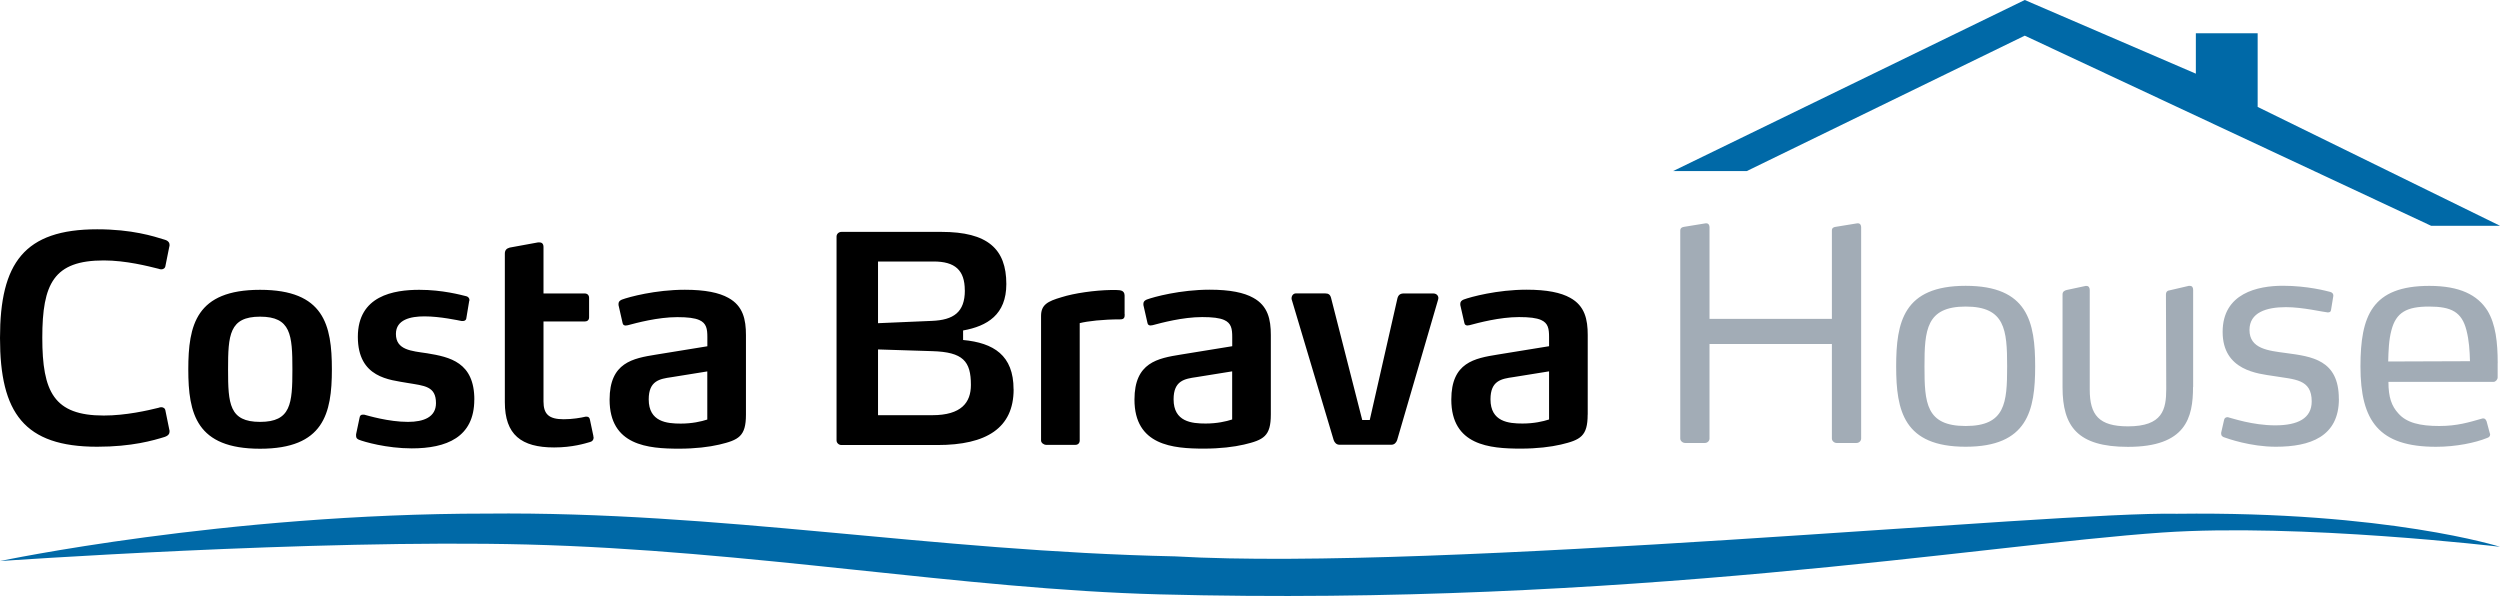
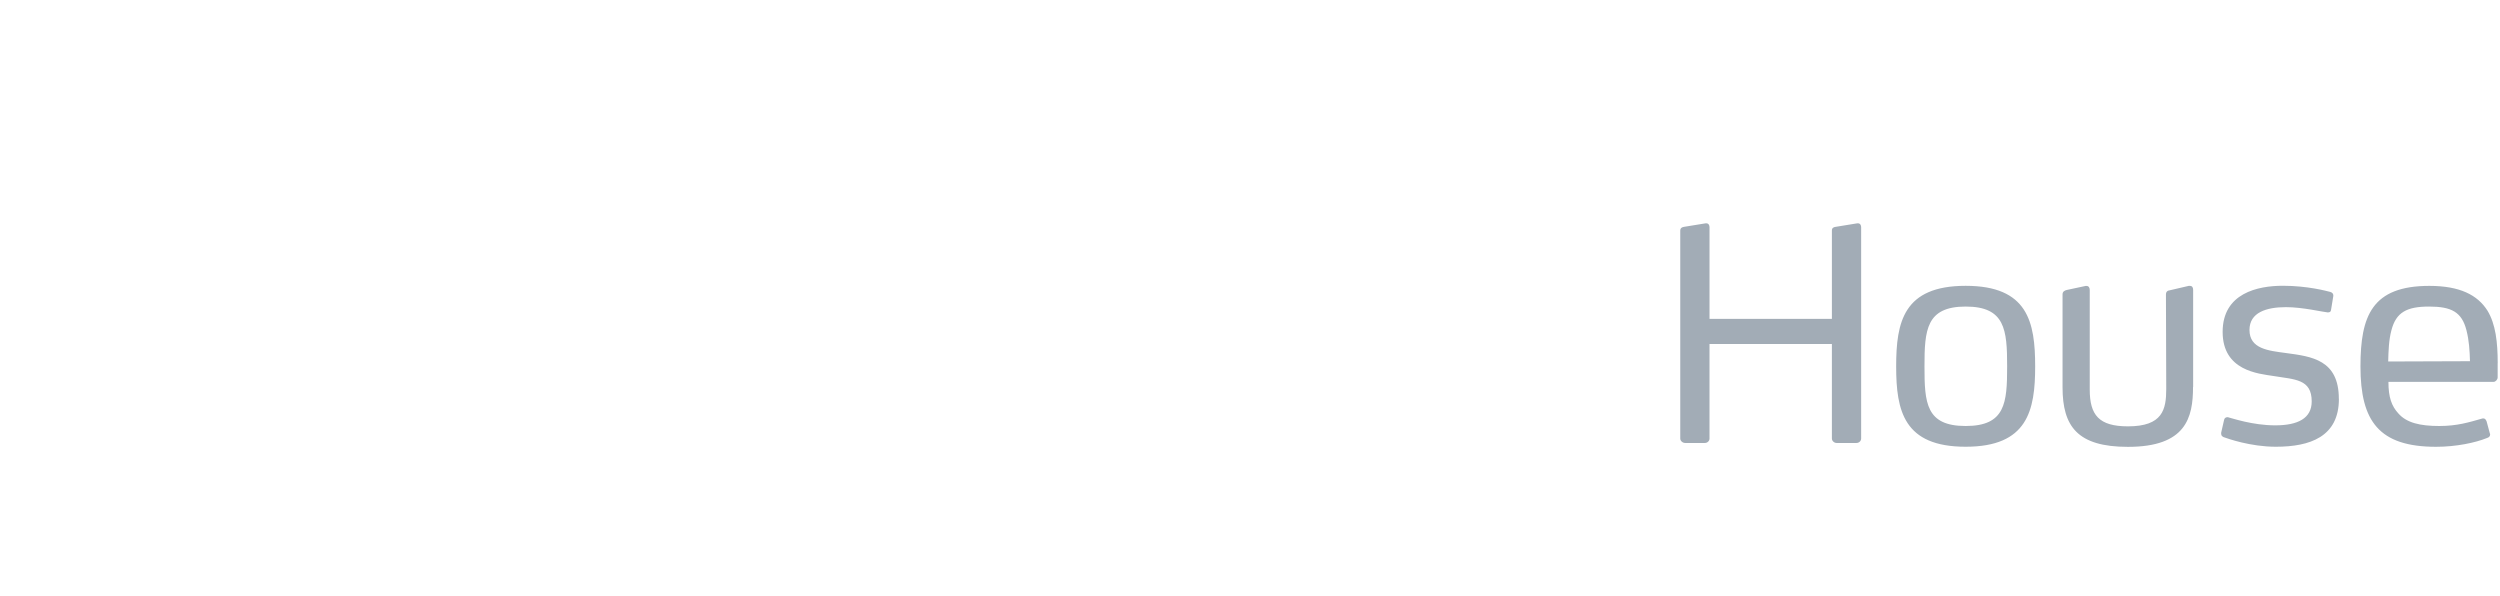
<svg xmlns="http://www.w3.org/2000/svg" viewBox="0 0 425.53 101.45">
-   <path d="m28.81 73.09-.64-3.14c-.05-.44-.34-.64-.74-.64-.15 0-.29.05-.44.1-1.77.44-5.55 1.32-9.33 1.32-8.49 0-10.46-4.03-10.46-13.25s1.96-13.15 10.46-13.15c3.78 0 7.56.98 9.33 1.42.15.05.3.1.44.1.39 0 .69-.2.74-.64l.64-3.19c.05-.1.05-.25.05-.34 0-.29-.15-.69-.83-.88-1.91-.59-5.55-1.77-11.49-1.77C4.12 39.03 0 44.77 0 57.53s4.12 18.51 16.54 18.51c5.94 0 9.57-1.08 11.49-1.67.69-.24.83-.59.83-.93 0-.1 0-.25-.05-.34Zm27.68-10.21c0-7.56-1.32-13.55-12.22-13.55s-12.22 5.99-12.22 13.55 1.38 13.5 12.22 13.5 12.22-5.99 12.22-13.5m-6.72 0c0 5.84-.25 8.93-5.5 8.93s-5.45-3.09-5.45-8.93.2-8.98 5.45-8.98 5.5 3.09 5.5 8.98m30.97 5.15c0-6.38-4.17-7.26-8.05-7.9-2.65-.39-5.3-.54-5.3-3.29 0-2.45 2.5-2.99 4.86-2.99 2.65 0 5.79.69 6.33.79h.2c.25 0 .54-.1.59-.44l.49-2.95s.05-.1.05-.15c0-.29-.15-.59-.59-.69-.83-.2-3.98-1.08-7.95-1.08-4.32 0-10.46.98-10.46 8s5.45 7.31 8.44 7.85c2.9.49 4.86.54 4.86 3.44 0 2.36-2.06 3.19-4.76 3.19-3.34 0-6.87-1.08-7.46-1.23h-.25c-.29 0-.49.15-.54.54l-.59 2.8v.24c0 .49.29.59.49.69.83.34 4.71 1.47 8.98 1.47 5.89 0 10.65-1.87 10.65-8.3Zm20.27 6.23-.59-2.8c-.05-.34-.24-.54-.54-.54h-.2c-.83.2-2.26.44-3.73.44-2.55 0-3.44-.88-3.44-3.04v-13.6h7.02c.44 0 .74-.25.74-.69v-3.34c0-.44-.29-.74-.74-.74h-7.02v-7.9c0-.54-.25-.79-.69-.79h-.25l-4.81.88c-.54.15-.83.44-.83 1.03v25.28c0 5.55 2.8 7.71 8.39 7.71 3.14 0 5.3-.69 6.13-.93.39-.1.59-.39.59-.74 0-.1-.05-.15-.05-.25Zm25.96-3.68V57.03c0-2.65-.49-4.96-2.99-6.33-1.57-.88-3.93-1.38-7.41-1.38-5.01 0-9.52 1.23-10.7 1.67-.25.1-.59.29-.59.74v.2l.69 3.04c.05.34.29.44.54.44.1 0 .2-.05.34-.05 1.47-.39 5.1-1.38 8.44-1.38 1.77 0 2.95.15 3.73.49 1.23.54 1.38 1.52 1.38 2.9v1.57l-8.74 1.42c-3.93.64-7.9 1.33-7.9 7.66 0 7.81 6.53 8.35 11.83 8.35 2.75 0 5.1-.29 6.82-.69 3.34-.79 4.56-1.42 4.56-5.1m-6.58.83c-1.03.34-2.6.69-4.52.69-2.36 0-5.45-.29-5.45-4.12 0-3.19 1.87-3.49 3.88-3.78l6.09-.98v8.2Zm52.13-5.15c0-5.79-3.39-7.9-8.59-8.39v-1.62c4.12-.74 7.36-2.7 7.36-7.9 0-5.99-3.19-8.88-11.04-8.88h-17.03c-.44 0-.83.34-.83.79v34.7c0 .44.39.79.83.79h16.35c8.34 0 12.96-2.9 12.96-9.47Zm-7.26-.74c0 2.99-1.62 5.15-6.58 5.15h-9.23V59.48l9.23.29c5.25.15 6.58 1.72 6.58 5.74Zm-1.03-16.1c0 3.73-1.92 5.06-5.65 5.2l-9.13.39v-10.5h9.47c3.63 0 5.3 1.47 5.3 4.91Zm27.19 4.07V50.3c0-.49-.25-.69-.44-.79q-.34-.15-1.03-.15h-.83c-2.8.05-6.28.54-8.44 1.23-2.36.69-3.48 1.28-3.48 3.19v21.2c0 .44.54.74.83.74h5.01c.44 0 .74-.29.74-.74V55c1.37-.34 3.93-.64 6.92-.64.69 0 .74-.39.74-.88Zm24.89 17.08V57.02c0-2.65-.49-4.96-2.99-6.33-1.57-.88-3.93-1.38-7.41-1.38-5.01 0-9.52 1.23-10.7 1.67-.25.1-.59.29-.59.74v.2l.69 3.04c.05.34.29.44.54.44.1 0 .2-.05.34-.05 1.47-.39 5.1-1.38 8.44-1.38 1.77 0 2.95.15 3.73.49 1.23.54 1.38 1.52 1.38 2.9v1.57L201 60.35c-3.93.64-7.9 1.33-7.9 7.66 0 7.81 6.53 8.35 11.83 8.35 2.75 0 5.1-.29 6.82-.69 3.34-.79 4.56-1.42 4.56-5.1m-6.58.83c-1.03.34-2.6.69-4.52.69-2.36 0-5.45-.29-5.45-4.12 0-3.19 1.87-3.49 3.88-3.78l6.09-.98v8.2Zm35.05-20.37c0-.1.05-.2.05-.29 0-.44-.34-.79-.88-.79h-5.01c-.59 0-.93.25-1.08.83l-4.71 20.71h-1.28l-5.3-20.76c-.15-.59-.44-.79-1.03-.79h-4.96c-.44 0-.74.39-.74.83 0 .1 0 .2.05.29l7.12 23.85c.15.44.49.79.98.79h8.84c.49 0 .83-.34.98-.79l6.97-23.9Zm25.47 19.54V57.02c0-2.65-.49-4.96-2.99-6.33-1.57-.88-3.93-1.38-7.41-1.38-5.01 0-9.52 1.23-10.7 1.67-.25.1-.59.29-.59.74v.2l.69 3.04c.05.34.29.44.54.44.1 0 .2-.05.34-.05 1.47-.39 5.1-1.38 8.44-1.38 1.77 0 2.95.15 3.73.49 1.23.54 1.37 1.52 1.37 2.9v1.57l-8.74 1.42c-3.93.64-7.9 1.33-7.9 7.66 0 7.81 6.53 8.35 11.83 8.35 2.75 0 5.1-.29 6.82-.69 3.34-.79 4.56-1.42 4.56-5.1Zm-6.58.83c-1.03.34-2.6.69-4.52.69-2.36 0-5.45-.29-5.45-4.12 0-3.19 1.86-3.49 3.88-3.78l6.09-.98v8.2Z" />
  <path d="M316.79 74.65V38.66c0-.3-.15-.65-.55-.65h-.1l-3.68.6c-.4.05-.65.2-.65.65v15.01h-20.83V38.66c0-.3-.15-.65-.55-.65h-.1l-3.68.6c-.35.05-.65.2-.65.65v35.39c0 .4.4.75.85.75h3.33c.45 0 .8-.35.8-.75v-16.1h20.83v16.1c0 .4.4.75.8.75h3.38c.45 0 .8-.35.8-.75m29.62-12.28c0-7.56-1.24-13.72-11.83-13.72s-11.83 6.16-11.83 13.72 1.29 13.67 11.83 13.67 11.83-6.16 11.83-13.67m-4.77 0c0 6.21-.3 10.14-7.06 10.14s-7.01-3.93-7.01-10.14.3-10.19 7.01-10.19 7.06 3.93 7.06 10.19m31.66 3.48v-16.5c0-.4-.15-.69-.55-.69h-.2l-3.18.74c-.45.05-.7.25-.7.75l.05 16.06c0 3.48-.6 6.36-6.51 6.36-4.97 0-6.51-1.94-6.51-6.26V49.36c0-.35-.15-.69-.55-.69H355l-3.23.69c-.4.1-.7.3-.7.75v15.81c0 6.66 2.54 10.14 11.13 10.14 9.89 0 11.08-4.97 11.08-10.19Zm24.8 2.04c0-6.66-4.62-7.21-9-7.8-2.98-.4-6.21-.7-6.21-3.93 0-2.98 2.88-3.88 6.21-3.88 2.83 0 6.36.84 7.06.89h.1c.2 0 .45-.05.5-.35l.4-2.44v-.1c0-.25-.15-.5-.55-.6-.6-.15-3.83-1.04-8.05-1.04s-10.24 1.24-10.24 7.85 6.06 7.11 8.65 7.51c3.63.6 6.51.5 6.51 4.32 0 2.88-2.34 4.08-6.21 4.08s-7.41-1.24-7.9-1.34c-.1-.05-.15-.05-.25-.05-.3 0-.5.2-.55.45l-.5 2.19v.2c0 .35.25.45.4.55.7.25 4.57 1.64 8.9 1.64 5.82 0 10.74-1.69 10.74-8.15Zm27.04-6.06c0-3.58-.35-6.66-1.74-8.95-1.69-2.68-4.72-4.22-9.89-4.22-9.79 0-11.73 5.12-11.73 13.72 0 9.29 3.13 13.67 12.87 13.67 3.43 0 6.71-.7 8.65-1.49.35-.1.55-.3.55-.6 0-.05 0-.15-.05-.2l-.55-2.04c-.15-.35-.3-.5-.55-.5-.1 0-.2 0-.3.05-2.14.6-4.12 1.24-7.21 1.24-3.28 0-5.57-.55-6.96-2.14-1.14-1.24-1.69-2.73-1.69-5.37h17.89c.35 0 .7-.4.7-.75v-2.43Zm-4.72-.35-13.92.05c.05-1.79.1-3.63.55-5.32.79-3.03 2.58-4.03 6.41-4.03s5.57.94 6.36 4.03c.45 1.74.55 3.48.6 5.27" style="fill:#a2acb6" />
-   <path d="M284.78 29.12 344.64 0l29.12 12.54V5.66h10.52V18.2l41.25 20.23H413.8L344.64 6.07l-47.32 23.05zM0 95.5s38.22-8.09 82.87-8.08c39.8-.4 75.39 6.39 117.13 7.28 44.98 2.59 150.14-7.7 170.52-7.25 35.92-.45 55.01 5.62 55.01 5.62s-34.01-4.04-57.47-2.43c-31 2.14-90.89 12.62-170.65 10.53-33.67-.88-69.57-7.52-107.75-8.49C53.36 91.76 0 95.5 0 95.5" style="fill:#0069a7" />
</svg>